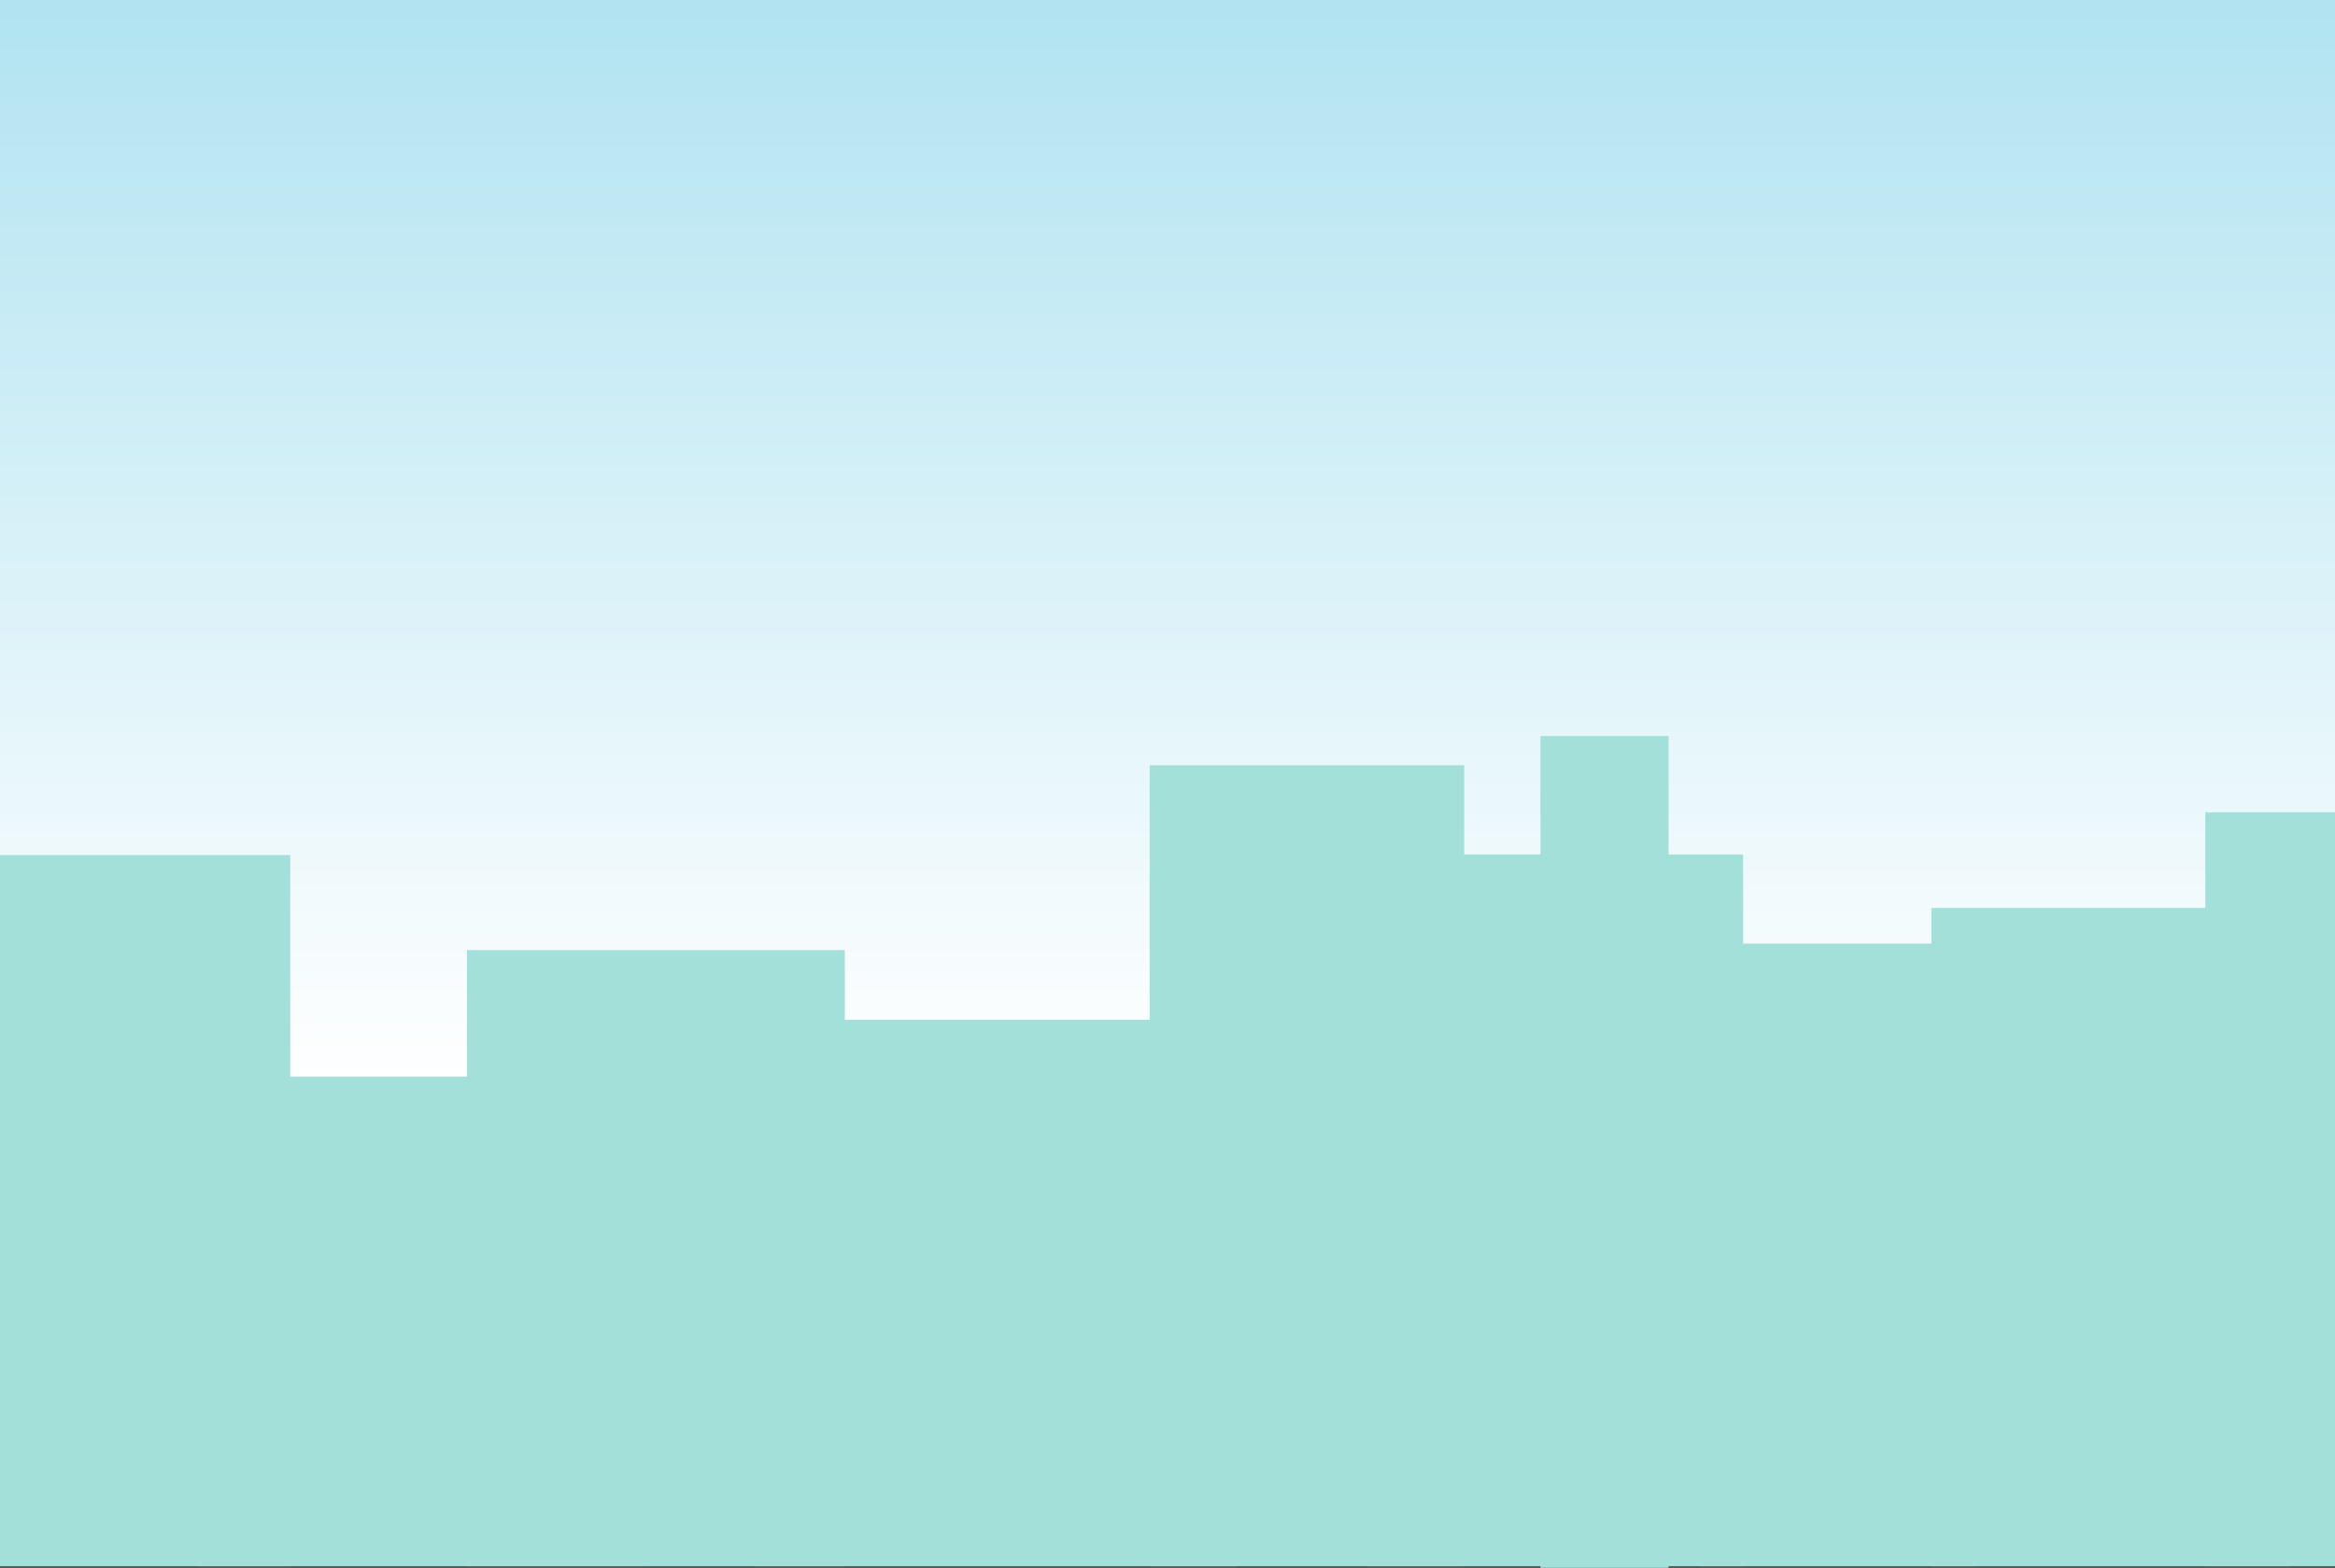
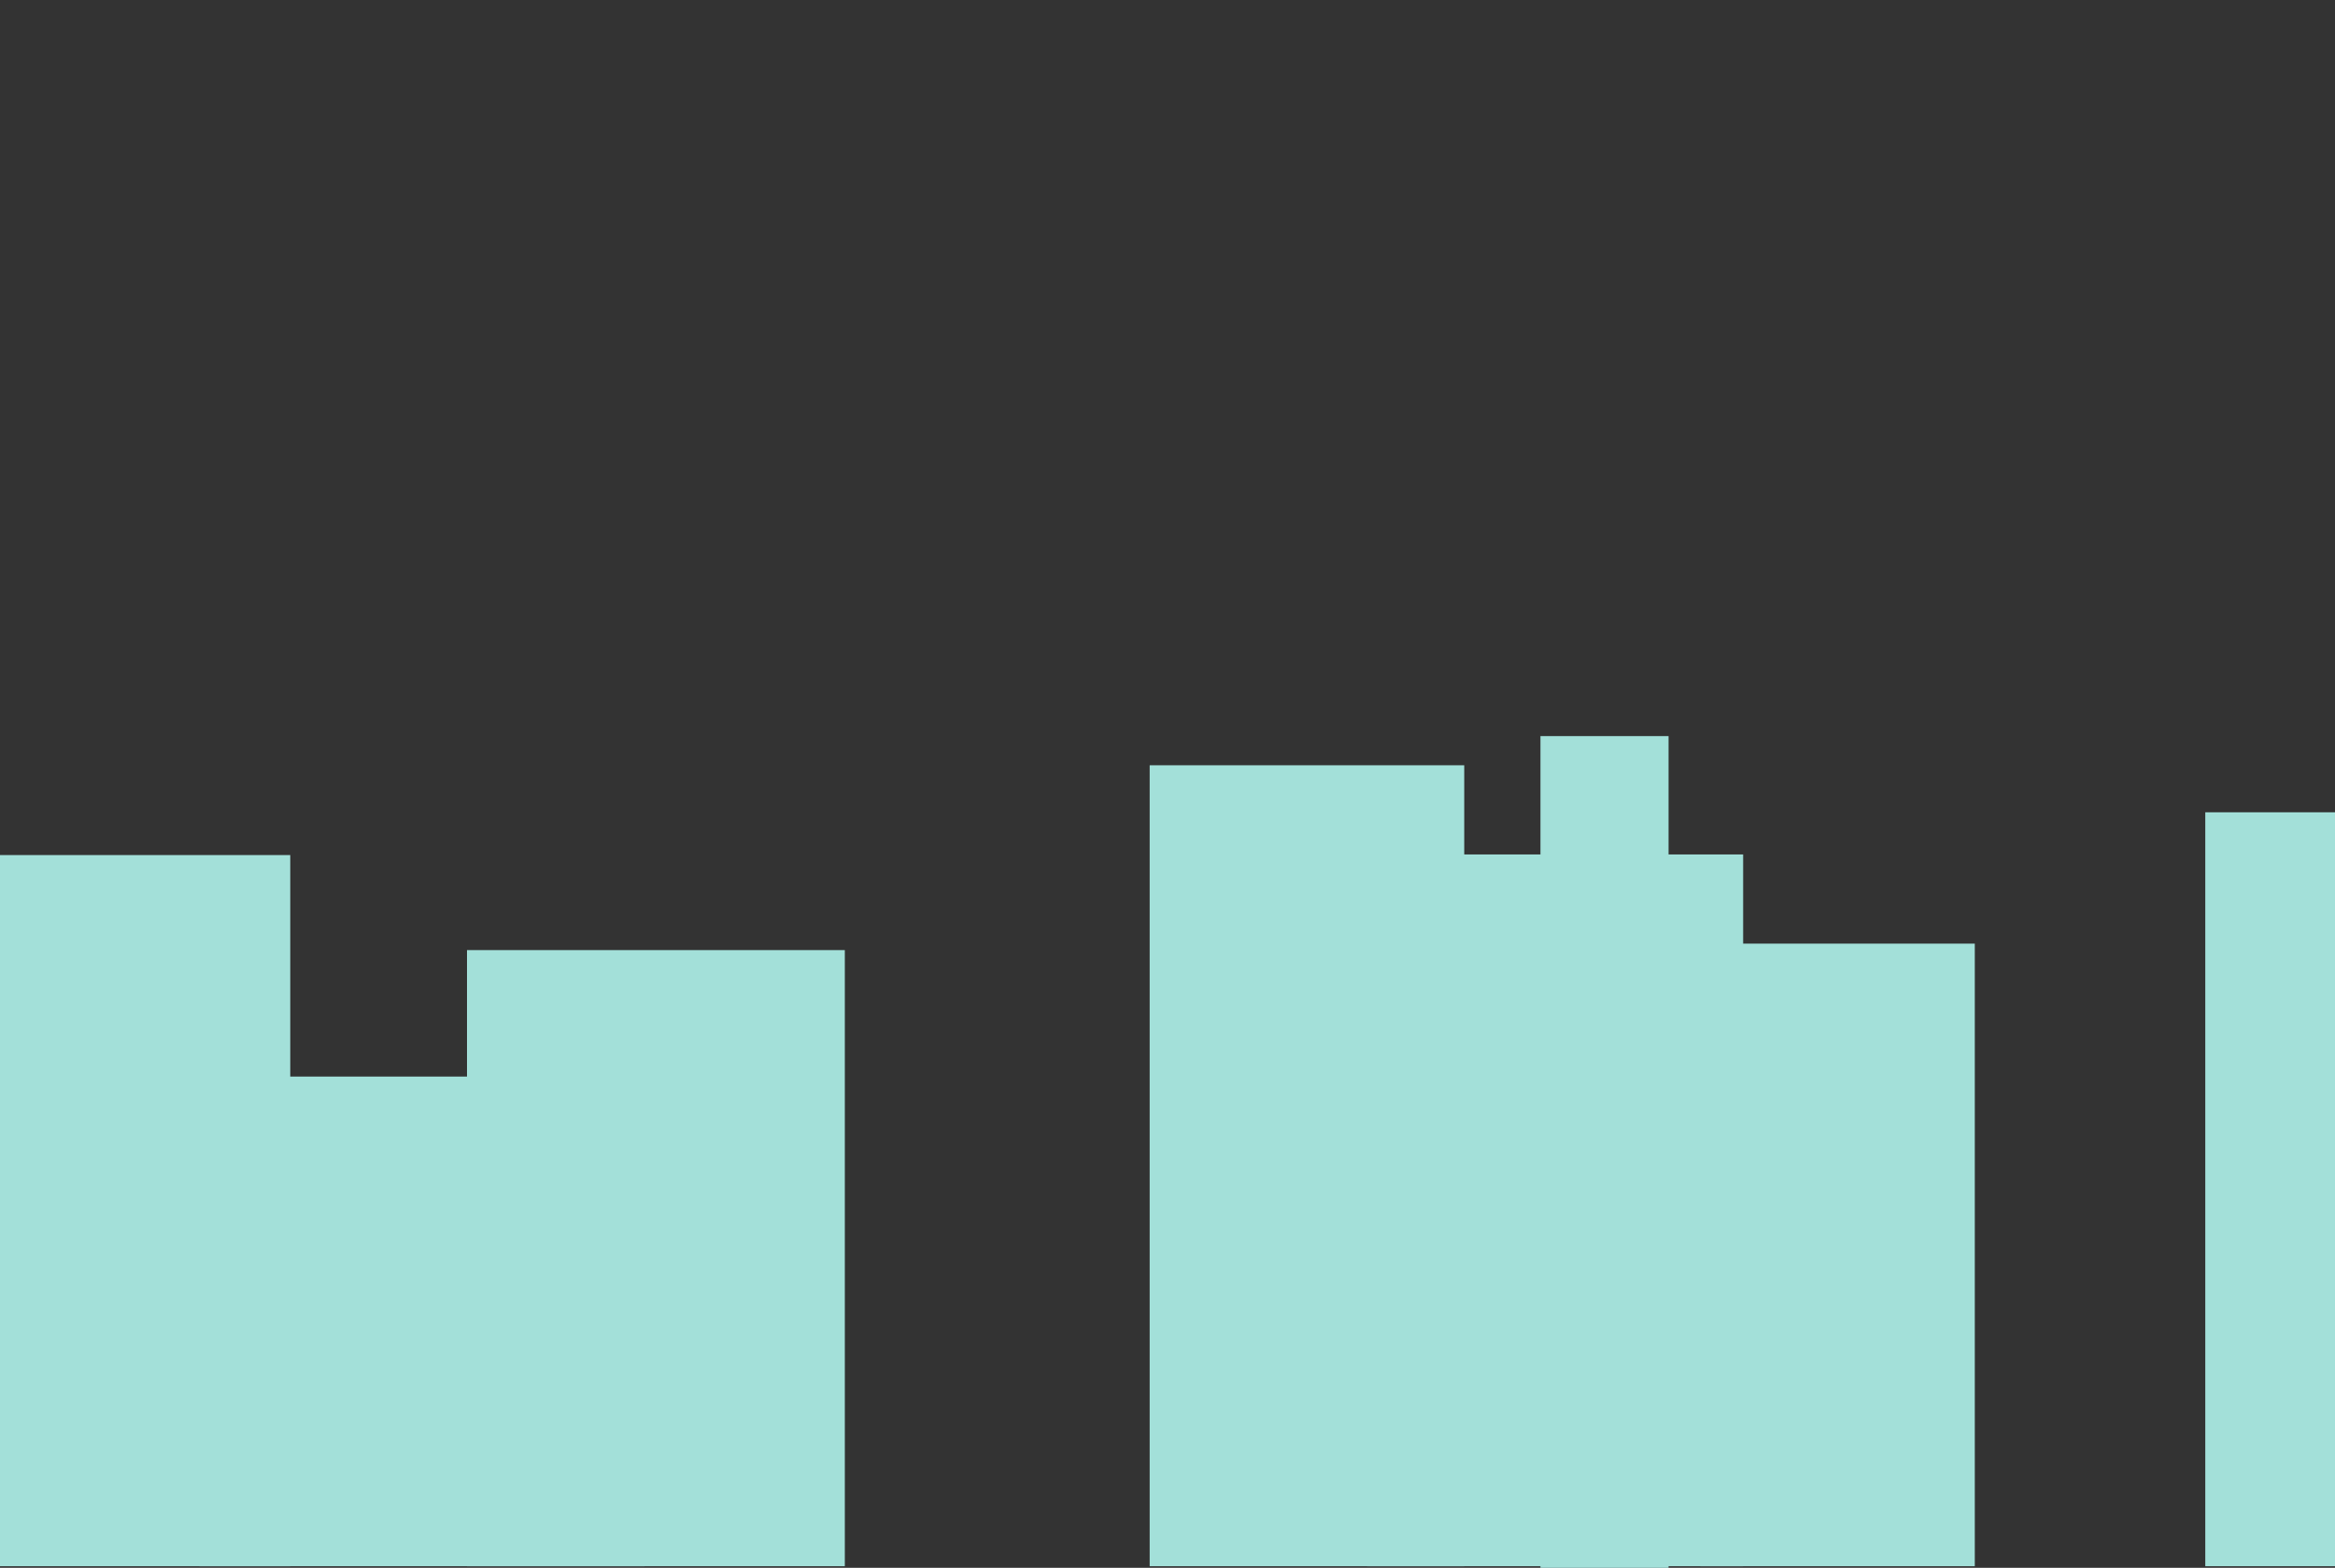
<svg xmlns="http://www.w3.org/2000/svg" width="1440" height="967" viewBox="0 0 1440 967" fill="none">
  <rect x="0" y="0" width="1440" height="967" fill="#333333" stroke="none" />
-   <rect width="1440" height="966" fill="#B1E3F1" />
-   <rect width="1440" height="966" fill="url(#paint0_linear)" />
  <rect y="527.381" width="179" height="438.619" fill="#A3E0D9" />
  <rect x="123" y="664" width="274.493" height="302" fill="#A3E0D9" />
  <rect x="288" y="586" width="233" height="380" fill="#A3E0D9" />
-   <rect x="465.508" y="629" width="296.992" height="337" fill="#A3E0D9" />
  <rect x="709" y="472" width="194" height="494" fill="#A3E0D9" />
  <rect x="843.063" y="527" width="231.937" height="439" fill="#A3E0D9" />
  <rect x="950" y="454" width="79" height="513" fill="#A3E0D9" />
  <rect x="1048.59" y="582" width="169.267" height="384" fill="#A3E0D9" />
-   <rect x="1191.1" y="560" width="220.366" height="406" fill="#A3E0D9" />
  <rect x="1360" y="501" width="80" height="465" fill="#A3E0D9" />
  <defs>
    <linearGradient id="paint0_linear" x1="720" y1="670" x2="720" y2="-5.43483e-06" gradientUnits="userSpaceOnUse">
      <stop stop-color="white" />
      <stop offset="1" stop-color="white" stop-opacity="0" />
    </linearGradient>
  </defs>
</svg>